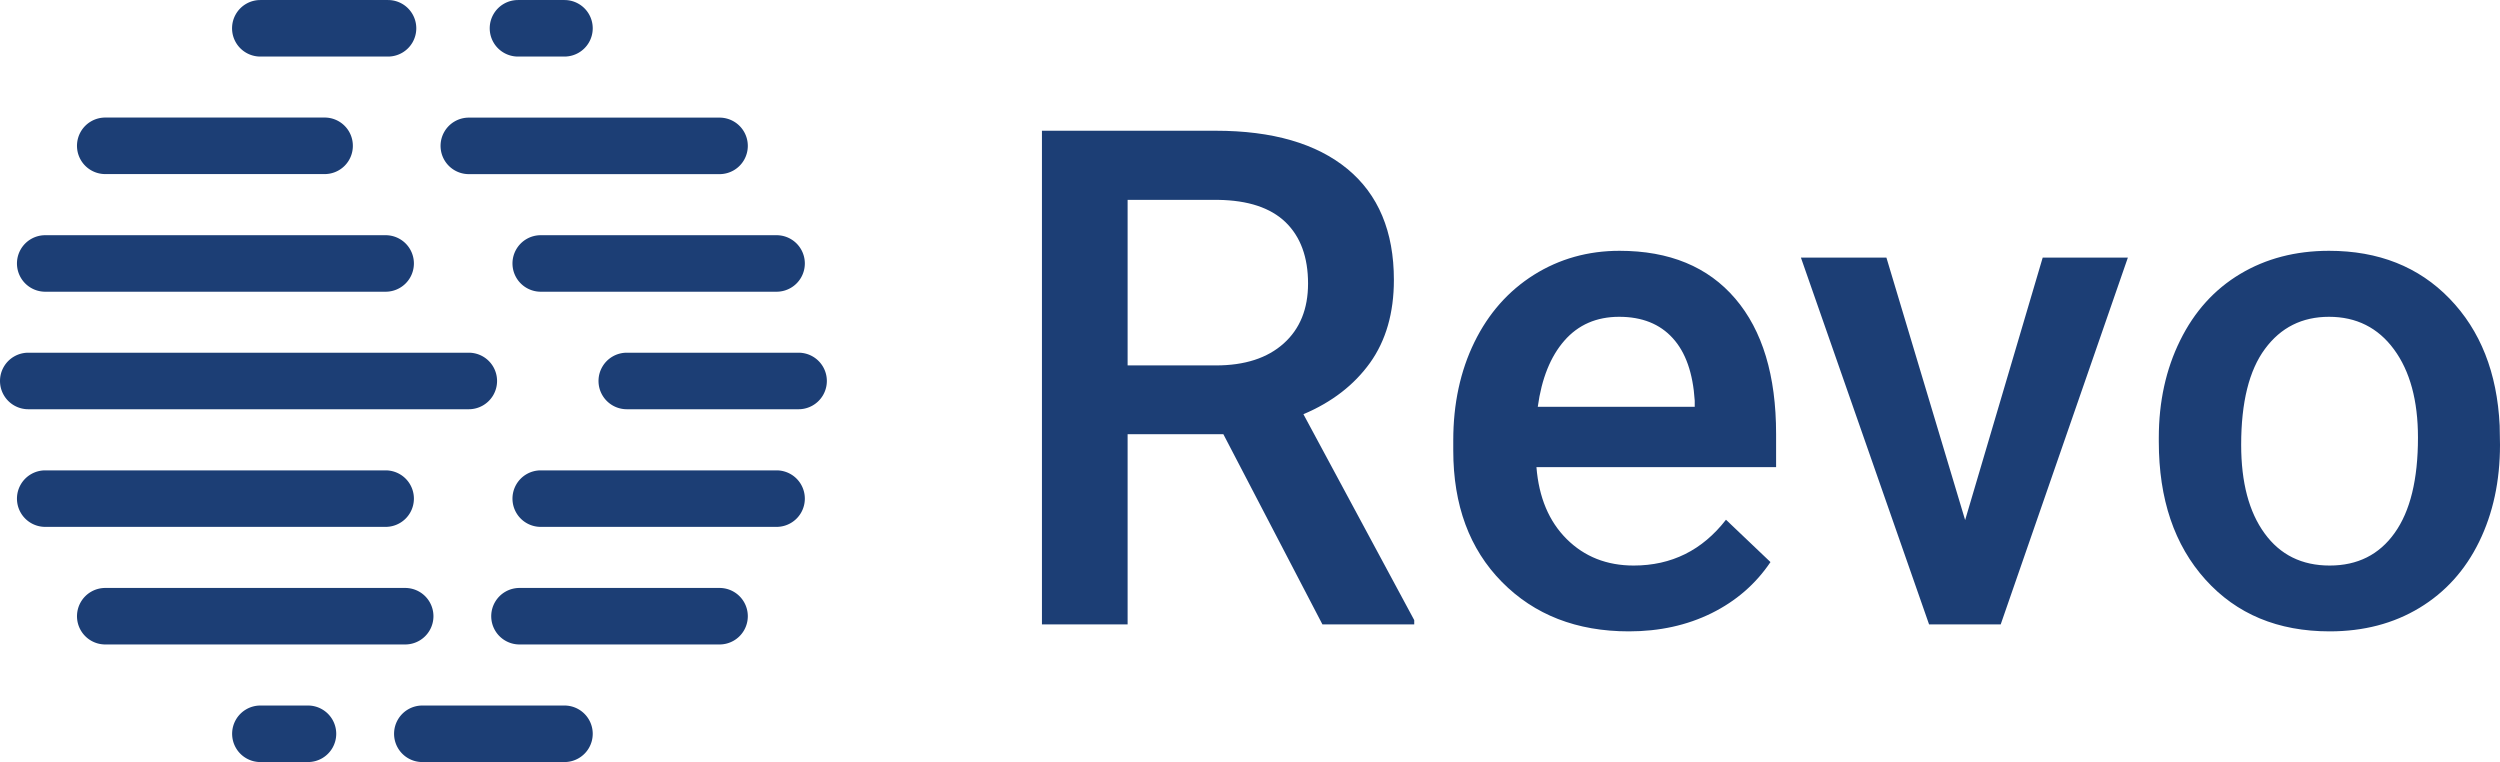
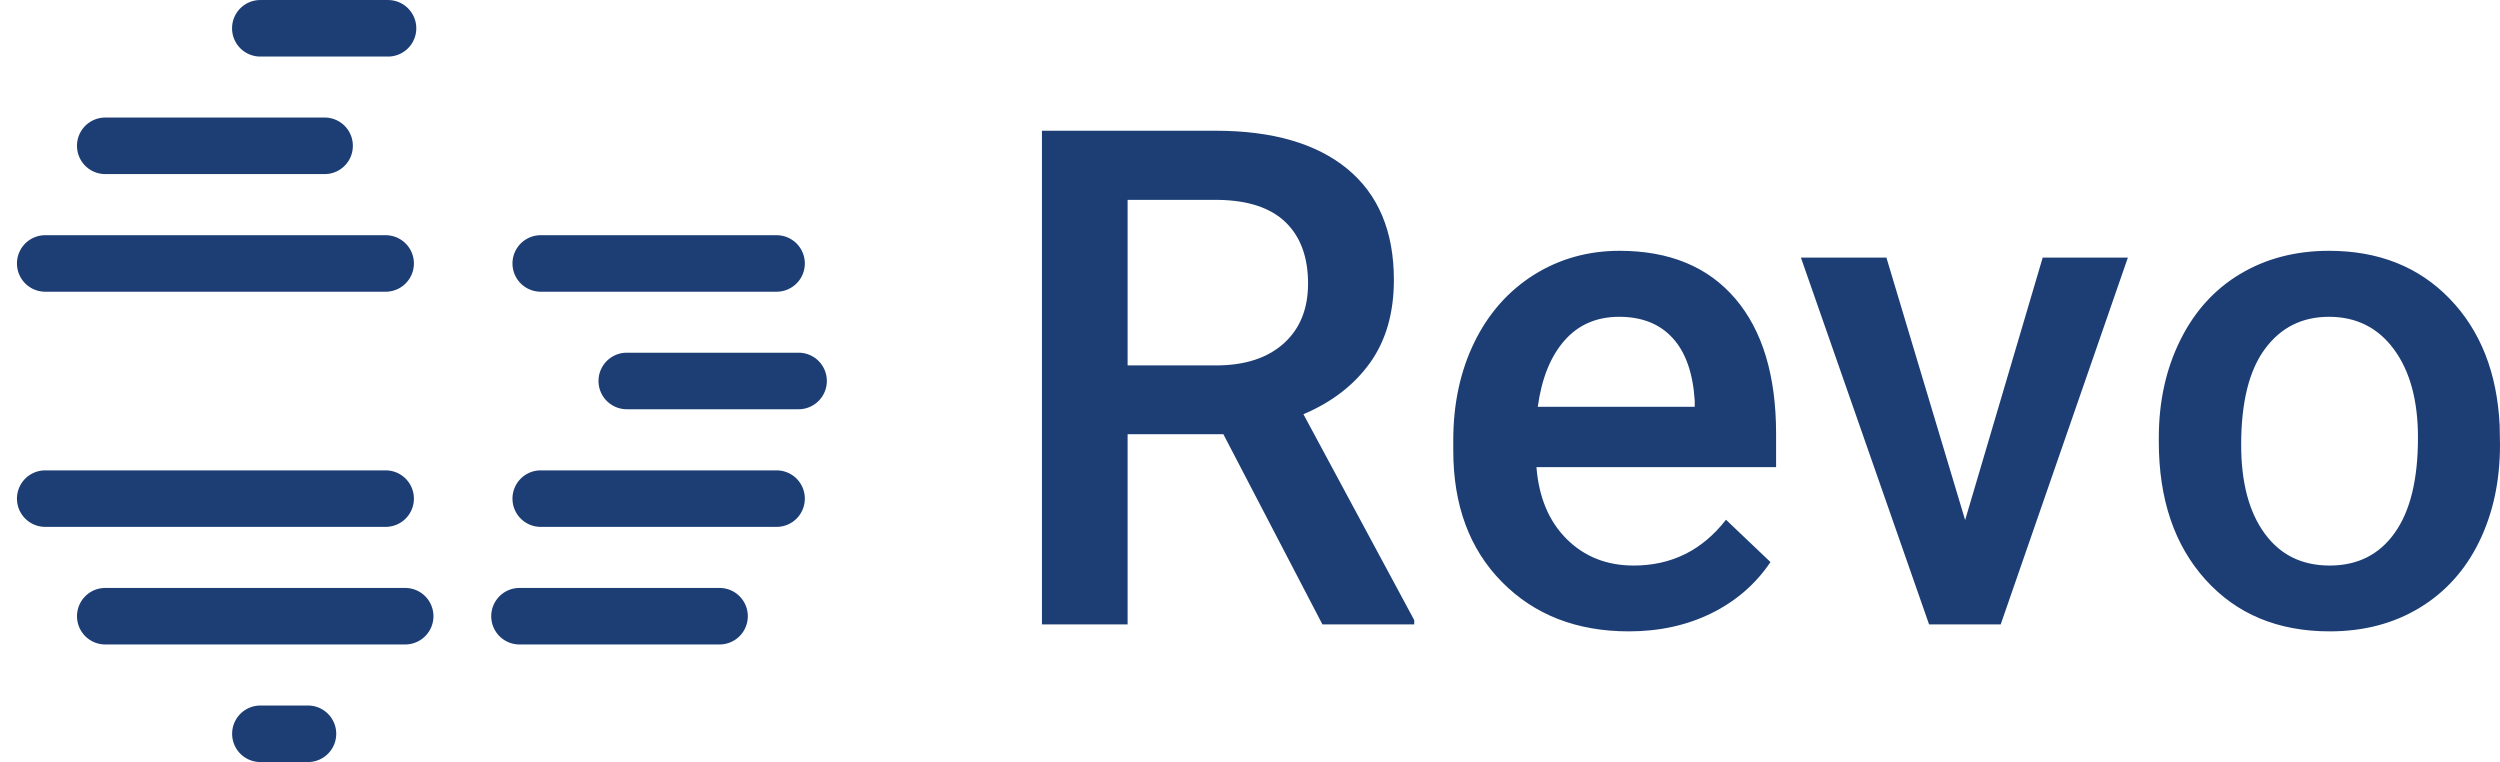
<svg xmlns="http://www.w3.org/2000/svg" viewBox="211.92 264.46 151.16 46.08">
  <svg viewBox="265.4 283.78 469.23 432.44" height="46.075" width="49.995" y="264.462" x="211.92" preserveAspectRatio="xMinYMin" style="overflow: visible;">
    <path id="Layer_3" dataName="Layer 3" d="M495.34,649.49H325.13a16,16,0,1,1,0-32.07H495.34a16,16,0,0,1,0,32.07Z" style="fill: #1c3e75; fill-opacity: 1;" />
    <path id="Layer_3" dataName="Layer 3" d="M673.74,649.49H560.2a16,16,0,1,1,0-32.07H673.74a16,16,0,0,1,0,32.07Z" style="fill: #1c3e75; fill-opacity: 1;" />
    <path id="Layer_3" dataName="Layer 3" d="M484.25,582.76H291.06a16,16,0,0,1,0-32.07H484.25a16,16,0,0,1,0,32.07Z" style="fill: #1c3e75; fill-opacity: 1;" />
    <path id="Layer_3" dataName="Layer 3" d="M706.1,582.76H572.26a16,16,0,1,1,0-32.07H706.1a16,16,0,0,1,0,32.07Z" style="fill: #1c3e75; fill-opacity: 1;" />
    <path id="Layer_3" dataName="Layer 3" d="M484.25,449.31H291.06a16,16,0,0,1,0-32.07H484.25a16,16,0,0,1,0,32.07Z" style="fill: #1c3e75; fill-opacity: 1;" />
    <path id="Layer_3" dataName="Layer 3" d="M706.1,449.31H572.26a16,16,0,1,1,0-32.07H706.1a16,16,0,0,1,0,32.07Z" style="fill: #1c3e75; fill-opacity: 1;" />
-     <path id="Layer_3" dataName="Layer 3" d="M531.44,516h-250a16,16,0,0,1,0-32.08h250a16,16,0,0,1,0,32.08Z" style="fill: #1c3e75; fill-opacity: 1;" />
    <path id="Layer_3" dataName="Layer 3" d="M718.59,516h-97.5a16,16,0,0,1,0-32.08h97.5a16,16,0,0,1,0,32.08Z" style="fill: #1c3e75; fill-opacity: 1;" />
-     <path id="Layer_3" dataName="Layer 3" d="M673.74,382.58H531.45a16,16,0,0,1,0-32.07H673.74a16,16,0,0,1,0,32.07Z" style="fill: #1c3e75; fill-opacity: 1;" />
    <path id="Layer_3" dataName="Layer 3" d="M465.64,366.55a16,16,0,0,1-16,16H325.13a16,16,0,0,1,0-32.08H449.6A16,16,0,0,1,465.64,366.55Z" style="fill: #1c3e75; fill-opacity: 1;" />
    <path id="Layer_3" dataName="Layer 3" d="M485.6,315.86H413.13a16,16,0,0,1,0-32.08H485.6a16,16,0,0,1,0,32.08Z" style="fill: #1c3e75; fill-opacity: 1;" />
-     <path id="Layer_3" dataName="Layer 3" d="M585.73,315.86H559.35a16,16,0,0,1,0-32.08h26.38a16,16,0,0,1,0,32.08Z" style="fill: #1c3e75; fill-opacity: 1;" />
-     <path id="Layer_3" dataName="Layer 3" d="M585.73,716.22H505.07a16,16,0,1,1,0-32.08h80.66a16,16,0,0,1,0,32.08Z" style="fill: #1c3e75; fill-opacity: 1;" />
    <path id="Layer_3" dataName="Layer 3" d="M440.17,716.22h-27a16,16,0,0,1,0-32.08h27a16,16,0,0,1,0,32.08Z" style="fill: #1c3e75; fill-opacity: 1;" />
  </svg>
  <svg y="272.365" viewBox="3.04 9.11 88.16 30.27" x="274.92" height="30.27" width="88.16" style="overflow: visible;">
    <g fill="#1c3e75" fill-opacity="1" style="">
      <path d="M20.00 38.96L14.01 27.46L8.22 27.46L8.22 38.96L3.04 38.96L3.04 9.11L13.54 9.11Q18.70 9.11 21.51 11.42Q24.32 13.74 24.32 18.13L24.32 18.13Q24.32 21.12 22.88 23.14Q21.43 25.16 18.85 26.25L18.85 26.25L25.55 38.70L25.55 38.96L20.00 38.96ZM8.22 13.29L8.22 23.30L13.56 23.30Q16.18 23.30 17.66 21.97Q19.13 20.65 19.13 18.35L19.13 18.35Q19.13 15.96 17.77 14.64Q16.41 13.33 13.70 13.29L13.70 13.29L8.22 13.29ZM38.53 39.38L38.53 39.38Q33.80 39.38 30.85 36.39Q27.91 33.41 27.91 28.44L27.91 28.44L27.91 27.83Q27.91 24.51 29.19 21.89Q30.47 19.28 32.79 17.82Q35.11 16.37 37.96 16.37L37.96 16.37Q42.49 16.37 44.96 19.26Q47.43 22.15 47.43 27.44L47.43 27.44L47.43 29.45L32.94 29.45Q33.16 32.20 34.77 33.80Q36.38 35.40 38.82 35.40L38.82 35.40Q42.25 35.40 44.40 32.63L44.40 32.63L47.09 35.19Q45.75 37.18 43.53 38.28Q41.30 39.38 38.53 39.38ZM37.94 20.36L37.94 20.36Q35.89 20.36 34.63 21.80Q33.37 23.24 33.02 25.80L33.02 25.80L42.51 25.80L42.51 25.43Q42.35 22.93 41.18 21.65Q40.01 20.36 37.94 20.36ZM54.10 16.78L58.86 32.65L63.55 16.78L68.70 16.78L61.01 38.96L56.68 38.96L48.93 16.78L54.10 16.78ZM70.57 27.91L70.57 27.67Q70.57 24.40 71.86 21.79Q73.15 19.17 75.49 17.77Q77.83 16.37 80.86 16.37L80.86 16.37Q85.35 16.37 88.15 19.26Q90.95 22.15 91.18 26.93L91.18 26.93L91.20 28.10Q91.20 31.38 89.94 33.96Q88.68 36.54 86.33 37.96Q83.98 39.38 80.90 39.38L80.90 39.38Q76.21 39.38 73.39 36.25Q70.57 33.12 70.57 27.91L70.57 27.91ZM75.55 28.10L75.55 28.10Q75.55 31.52 76.97 33.46Q78.38 35.40 80.90 35.40Q83.43 35.40 84.83 33.43Q86.24 31.46 86.24 27.67L86.24 27.67Q86.24 24.30 84.79 22.33Q83.34 20.36 80.86 20.36L80.86 20.36Q78.42 20.36 76.99 22.30Q75.55 24.24 75.55 28.10Z" transform="translate(0, 0)" />
    </g>
  </svg>
</svg>